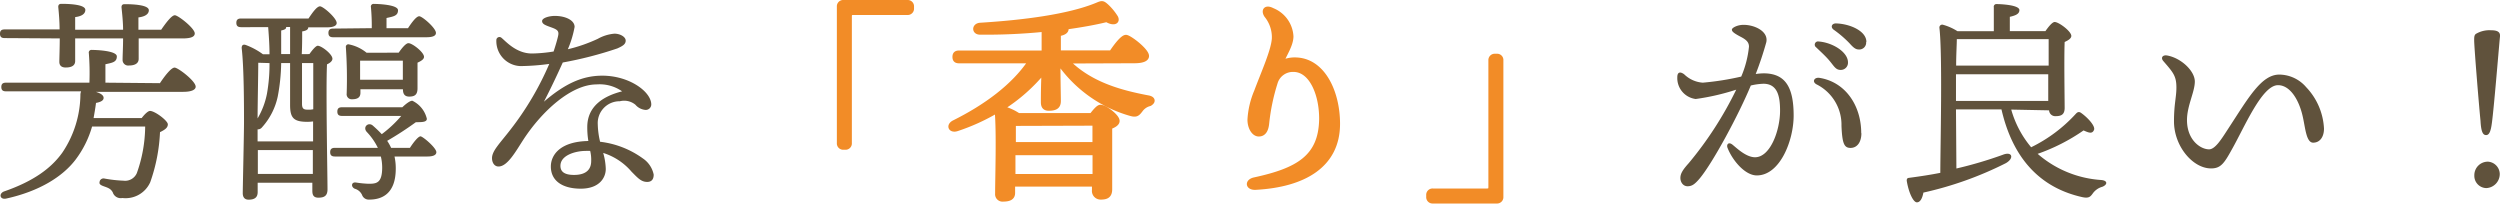
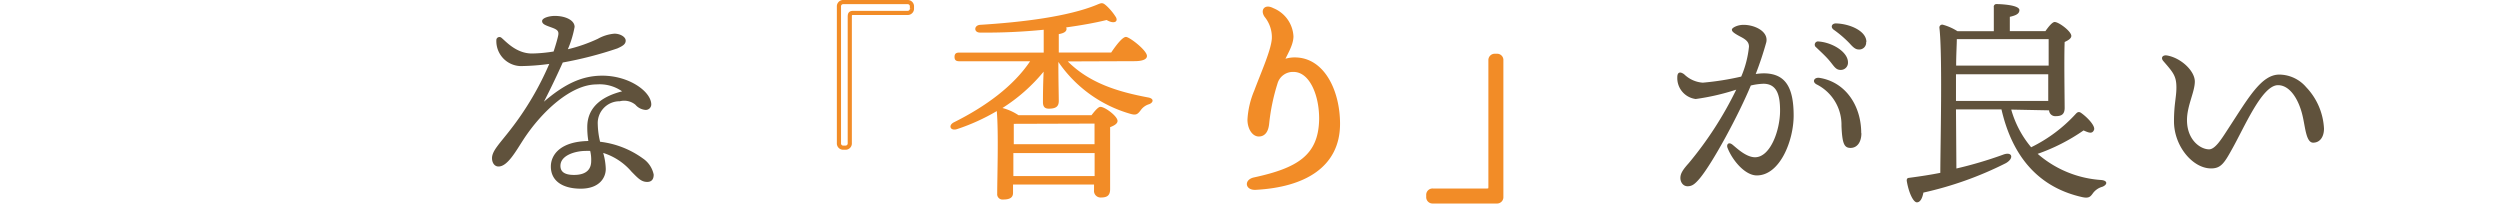
<svg xmlns="http://www.w3.org/2000/svg" id="Layer_1" data-name="Layer 1" width="299.99" height="24.42" viewBox="0 0 299.99 24.42">
  <defs>
    <style>.cls-1{fill:#60523c;}.cls-2{fill:#f28c27;}.cls-3{fill:none;stroke:#f28c27;stroke-miterlimit:10;stroke-width:0.5px;}</style>
  </defs>
-   <path class="cls-1" d="M585.23,375c-.34,0-.57-.1-.57-.52s.23-.52.57-.52h6.58c0-.91-.08-1.92-.16-2.7,0-.26.13-.37.37-.37,1,0,2.88.08,2.88.73,0,.44-.39.76-1.22.86V374h5.75c0-.91-.11-1.92-.19-2.7,0-.26.13-.37.37-.37,1,0,2.91.08,2.91.73,0,.44-.42.76-1.25.86V374H604c.55-.8,1.25-1.74,1.64-1.74s2.39,1.56,2.39,2.18c0,.37-.39.6-1.43.6h-5.3v2.45c0,.54-.44.8-1.17.8a.67.67,0,0,1-.76-.7c0-.52.06-1.51.06-2.55h-5.75v2.71c0,.54-.42.78-1.14.78-.5,0-.76-.24-.76-.68s.05-1.69.05-2.81Zm18.62,5.41c.57-.86,1.35-1.87,1.76-1.87s2.53,1.61,2.53,2.29c0,.36-.47.62-1.51.62H596.15c.55.16.91.39.94.68s-.21.52-.91.65c-.08.65-.19,1.24-.29,1.82h5.77c.34-.45.76-.86,1-.86.58,0,2.14,1.17,2.14,1.61s-.42.68-.94.94a20.65,20.65,0,0,1-1.17,6,3.24,3.24,0,0,1-3.35,1.9,1,1,0,0,1-1.15-.68c-.26-.47-.6-.55-1.14-.75s-.47-.37-.42-.6a.48.48,0,0,1,.55-.31,15.53,15.53,0,0,0,2.29.26,1.53,1.53,0,0,0,1.61-.91,16.93,16.93,0,0,0,1-5.59h-6.37a12.08,12.08,0,0,1-2,4c-1.53,2-4.31,3.77-8.32,4.65-.78.16-.91-.65-.18-.88,3.49-1.22,5.59-2.76,6.94-4.65a12.66,12.66,0,0,0,2.16-7,1.54,1.54,0,0,1,.08-.34h-9c-.34,0-.57-.1-.57-.52s.23-.52.57-.52h10a30.76,30.76,0,0,0-.07-3.54.32.32,0,0,1,.36-.39c.44,0,3,.08,3,.78s-.57.76-1.37.94v2.21Z" transform="translate(-584.66 -370.43)" />
-   <path class="cls-1" d="M621.79,376.92c.33-.47.77-1,1-1,.44,0,1.76,1,1.76,1.56,0,.28-.31.52-.65.67-.15,2.78.06,13.37.06,15,0,.8-.42,1-1.1,1s-.72-.47-.72-.88v-.91h-6.56v1.12c0,.59-.31.91-1.09.91-.47,0-.7-.29-.7-.78,0-.76.15-7.1.15-8.53,0-1.82,0-6.53-.28-8.89,0-.29.13-.47.47-.37a8.46,8.46,0,0,1,2.08,1.12H617c0-.94-.06-2-.16-3.25H613.6c-.34,0-.58-.1-.58-.52s.24-.52.58-.52h8.08c.47-.7,1-1.46,1.38-1.46s2,1.41,2,2c0,.34-.42.52-1.17.52h-2.24v0c0,.26-.23.41-.73.49,0,.75,0,1.72-.05,2.73Zm-6.22,10.48h6.66V385a6,6,0,0,1-.63.05c-1.63,0-2.13-.39-2.13-2V378H618.4a22.92,22.92,0,0,1-.41,4,8,8,0,0,1-1.9,3.72.61.61,0,0,1-.52.23Zm.08-9.44c0,1.43-.08,5.12-.08,6.68a9.38,9.38,0,0,0,1.12-2.94A20.14,20.14,0,0,0,617,378Zm6.55,13.34v-2.86h-6.6l0,2.86ZM619,373.67c0,.23-.13.31-.6.42,0,.85,0,1.84,0,2.83h1.07v-3.25ZM620.9,378v4.89c0,.62.24.7.7.7a2.52,2.52,0,0,0,.65-.05V378Zm8.37-4.19a24.06,24.06,0,0,0-.1-2.52.32.32,0,0,1,.36-.39c.45,0,2.89.08,2.89.76s-.57.75-1.38.93v1.22h2.58c.46-.7,1-1.43,1.35-1.43s2,1.41,2,2c0,.37-.42.52-1.17.52H624.64c-.33,0-.57-.1-.57-.52s.24-.52.57-.52Zm4.58,14.36c.44-.68,1-1.38,1.27-1.38s1.9,1.38,1.9,1.9c0,.36-.41.52-1.09.52H632a6.59,6.59,0,0,1,.15,1.45c0,3.07-1.71,3.72-3.17,3.72a.85.85,0,0,1-.88-.57,1.37,1.37,0,0,0-.86-.73c-.49-.21-.44-.83.13-.75a11.86,11.86,0,0,0,1.51.15c.93,0,1.64-.05,1.64-1.95a5.55,5.55,0,0,0-.16-1.32h-5.51c-.34,0-.57-.11-.57-.52s.23-.52.57-.52H630a7.51,7.51,0,0,0-1.32-1.9c-.52-.57.13-1.2.67-.81a14.47,14.47,0,0,1,1.12,1.07,14.27,14.27,0,0,0,2.34-2.19h-7.1c-.34,0-.57-.1-.57-.52s.23-.52.57-.52h7.23c.42-.41.94-.8,1.2-.78a3.21,3.21,0,0,1,1.74,2.16c0,.47-.78.39-1.33.42a39.18,39.18,0,0,1-3.43,2.23,5.31,5.31,0,0,1,.47.84Zm-1.35-11.42c.36-.52.86-1.14,1.17-1.14.47,0,1.87,1.09,1.87,1.64,0,.31-.39.52-.78.7,0,.93,0,2.55,0,3.07,0,.8-.36,1-1,1s-.75-.46-.75-.88h-5.1v.42c0,.57-.36.78-1,.78a.6.6,0,0,1-.65-.68,54.62,54.62,0,0,0-.1-5.59.3.3,0,0,1,.39-.31,4.82,4.82,0,0,1,2.1,1ZM633,380l0-2.29h-5.13c0,.5,0,1.25,0,1.67V380Z" transform="translate(-584.66 -370.43)" />
  <path class="cls-1" d="M663.1,391.38c0,.28-.05.88-.78.88s-1.14-.49-1.87-1.22a7.38,7.38,0,0,0-3.41-2.26,7.59,7.59,0,0,1,.31,1.92c0,1.09-.8,2.37-3,2.37s-3.59-.94-3.59-2.66c0-1.35,1.07-3,4.5-3.06a9.94,9.94,0,0,1-.13-1.67c0-2.55,2-3.74,4.18-4.29a4.7,4.7,0,0,0-3.06-.83c-3.07,0-6.58,3.25-8.77,6.6-.93,1.43-1.92,3.25-3,3.25-.49,0-.78-.46-.78-1,0-.89.94-1.77,2.24-3.46a35.8,35.8,0,0,0,4.63-7.85,27.26,27.26,0,0,1-3.46.26,3,3,0,0,1-2.89-3.1.37.37,0,0,1,.63-.28c.49.39,1.74,1.87,3.64,1.87a17.58,17.58,0,0,0,2.6-.24c.28-.85.47-1.53.54-1.87.13-.57-.07-.75-.75-1s-1.17-.39-1.17-.78.88-.62,1.53-.62c1.28,0,2.37.52,2.37,1.32a12.4,12.4,0,0,1-.81,2.68,18.67,18.67,0,0,0,3.59-1.25,4.93,4.93,0,0,1,2-.62c.7,0,1.35.39,1.35.83s-.36.65-1,.94a45.34,45.34,0,0,1-6.55,1.69c-.55,1.22-1.35,2.94-2.26,4.7,2.49-2.13,4.57-3.12,7-3.12,3.25,0,5.88,1.93,5.88,3.46a.66.66,0,0,1-.68.65,1.77,1.77,0,0,1-1.22-.62,2.12,2.12,0,0,0-1.87-.42,2.62,2.62,0,0,0-2.65,2.78,9.82,9.82,0,0,0,.28,2.08,10.92,10.92,0,0,1,5.13,2A3.07,3.07,0,0,1,663.1,391.38Zm-7.62-2.84a5.15,5.15,0,0,0-.57,0c-1.07,0-3,.46-3,1.79,0,.65.41,1.09,1.63,1.09,1.59,0,2.06-.78,2.06-1.66A4.5,4.5,0,0,0,655.48,388.54Z" transform="translate(-584.66 -370.43)" />
-   <path class="cls-2" d="M686.08,388.15h-.2a.51.51,0,0,1-.55-.54V371.23a.51.51,0,0,1,.55-.55h7.67a.51.51,0,0,1,.54.55v.2a.51.51,0,0,1-.54.55h-6.48c-.36,0-.44.1-.44.47v15.16A.51.51,0,0,1,686.08,388.15Z" transform="translate(-584.66 -370.43)" />
  <path class="cls-3" d="M686.08,388.15h-.2a.51.51,0,0,1-.55-.54V371.23a.51.51,0,0,1,.55-.55h7.67a.51.51,0,0,1,.54.55v.2a.51.51,0,0,1-.54.55h-6.48c-.36,0-.44.1-.44.47v15.16A.51.51,0,0,1,686.08,388.15Z" transform="translate(-584.66 -370.43)" />
  <path class="cls-2" d="M712.79,377.8c2.6,2.6,6,3.64,9.62,4.32.78.13.65.62.15.81a1.89,1.89,0,0,0-1,.7c-.39.52-.57.65-1.22.47a15.7,15.7,0,0,1-8.68-6.24c0,2.31.05,4,.05,4.68s-.36.93-1.2.93c-.52,0-.7-.28-.7-.78s0-1.9.08-3.66a20.71,20.71,0,0,1-4.94,4.36,6.34,6.34,0,0,1,1.92.86h8.77c.36-.47.8-1,1.06-1,.55,0,2.06,1.12,2.06,1.69,0,.34-.42.57-.89.75,0,2,0,6.43,0,7.44,0,.81-.42,1-1.12,1a.79.79,0,0,1-.81-.89v-.67h-9.72v1c0,.57-.39.8-1.17.8a.64.64,0,0,1-.73-.7c0-1.87.18-7.31-.05-9.91a24.58,24.58,0,0,1-4.76,2.16c-.78.26-1.12-.41-.41-.8,3.82-1.9,7.17-4.35,9.17-7.34h-8.5c-.34,0-.57-.1-.57-.52s.23-.52.57-.52H709.9V374a70.23,70.23,0,0,1-7.64.34c-.76,0-.76-.86,0-.93,5.17-.32,10.58-1,14-2.4.65-.28.73-.28,1.22.16a6.72,6.72,0,0,1,1.09,1.33c.29.54-.23.85-1.12.33-1.37.34-3,.63-4.86.89a.32.32,0,0,1,.05.18c0,.31-.31.52-.93.62v2.21H718c.57-.85,1.35-1.87,1.77-1.87s2.52,1.61,2.52,2.29c0,.36-.44.62-1.51.62Zm-6.35,7.49-.13,0c0,.47,0,1.56,0,2.44H716v-2.47Zm9.57,6.27V388.8h-9.75v2.76Z" transform="translate(-584.66 -370.43)" />
-   <path class="cls-3" d="M712.79,377.8c2.6,2.6,6,3.64,9.62,4.32.78.13.65.62.15.81a1.89,1.89,0,0,0-1,.7c-.39.52-.57.65-1.22.47a15.7,15.7,0,0,1-8.68-6.24c0,2.31.05,4,.05,4.68s-.36.93-1.2.93c-.52,0-.7-.28-.7-.78s0-1.9.08-3.66a20.71,20.71,0,0,1-4.94,4.36,6.34,6.34,0,0,1,1.92.86h8.77c.36-.47.8-1,1.06-1,.55,0,2.06,1.12,2.06,1.69,0,.34-.42.57-.89.75,0,2,0,6.43,0,7.44,0,.81-.42,1-1.12,1a.79.79,0,0,1-.81-.89v-.67h-9.72v1c0,.57-.39.8-1.17.8a.64.64,0,0,1-.73-.7c0-1.87.18-7.31-.05-9.91a24.58,24.58,0,0,1-4.76,2.16c-.78.26-1.12-.41-.41-.8,3.82-1.9,7.17-4.35,9.17-7.34h-8.5c-.34,0-.57-.1-.57-.52s.23-.52.57-.52H709.9V374a70.23,70.23,0,0,1-7.64.34c-.76,0-.76-.86,0-.93,5.17-.32,10.58-1,14-2.4.65-.28.73-.28,1.22.16a6.72,6.72,0,0,1,1.09,1.33c.29.54-.23.85-1.12.33-1.37.34-3,.63-4.86.89a.32.32,0,0,1,.05.18c0,.31-.31.52-.93.62v2.21H718c.57-.85,1.35-1.87,1.77-1.87s2.52,1.61,2.52,2.29c0,.36-.44.62-1.51.62Zm-6.35,7.49-.13,0c0,.47,0,1.56,0,2.44H716v-2.47Zm9.57,6.27V388.8h-9.75v2.76Z" transform="translate(-584.66 -370.43)" />
  <path class="cls-2" d="M737.36,371.64a3.61,3.61,0,0,1,2.26,3.15c0,1.09-.91,2.34-1.17,3.14a3.52,3.52,0,0,1,1.58-.36c3.38,0,5.18,3.87,5.18,7.72,0,5-4.08,7.36-9.88,7.67-1,.05-1.09-.8-.13-1,5.17-1.12,7.9-2.68,8-7.15.05-2.91-1.14-6-3.33-6a2.17,2.17,0,0,0-2.16,1.59,24.44,24.44,0,0,0-1,4.81c-.08.86-.39,1.35-1,1.35s-1.11-.8-1.11-1.77a10.13,10.13,0,0,1,.8-3.4c.81-2.19,2.13-5.07,2.13-6.48a4.14,4.14,0,0,0-.93-2.62C736.21,371.69,736.52,371.2,737.36,371.64Z" transform="translate(-584.66 -370.43)" />
  <path class="cls-3" d="M737.36,371.64a3.61,3.61,0,0,1,2.26,3.15c0,1.09-.91,2.34-1.17,3.14a3.52,3.52,0,0,1,1.58-.36c3.38,0,5.18,3.87,5.18,7.72,0,5-4.08,7.36-9.88,7.67-1,.05-1.09-.8-.13-1,5.17-1.12,7.9-2.68,8-7.15.05-2.91-1.14-6-3.33-6a2.17,2.17,0,0,0-2.16,1.59,24.44,24.44,0,0,0-1,4.81c-.08.86-.39,1.35-1,1.35s-1.11-.8-1.11-1.77a10.13,10.13,0,0,1,.8-3.4c.81-2.19,2.13-5.07,2.13-6.48a4.14,4.14,0,0,0-.93-2.62C736.21,371.69,736.52,371.2,737.36,371.64Z" transform="translate(-584.66 -370.43)" />
  <path class="cls-2" d="M764.06,377.13h.21a.5.5,0,0,1,.54.54v16.38a.51.51,0,0,1-.54.55H756.6a.51.51,0,0,1-.55-.55v-.2a.51.51,0,0,1,.55-.55h6.47c.36,0,.44-.1.44-.47V377.67A.51.51,0,0,1,764.06,377.13Z" transform="translate(-584.66 -370.43)" />
  <path class="cls-3" d="M764.06,377.13h.21a.5.5,0,0,1,.54.54v16.38a.51.51,0,0,1-.54.55H756.6a.51.51,0,0,1-.55-.55v-.2a.51.51,0,0,1,.55-.55h6.47c.36,0,.44-.1.44-.47V377.67A.51.51,0,0,1,764.06,377.13Z" transform="translate(-584.66 -370.43)" />
  <path class="cls-1" d="M799.89,384.3c0,3-1.64,7.18-4.42,7.18-1.41,0-2.92-1.79-3.51-3.3-.16-.39.1-.78.59-.39s1.62,1.51,2.71,1.51c1.82,0,3-3.2,3-5.59,0-1.64-.26-3.23-2-3.23a7.68,7.68,0,0,0-1.51.21c-1.43,3.46-4.55,9.26-6.13,11.15-.6.71-.94.94-1.46.94s-.86-.47-.86-1,.31-1,1-1.77a43.2,43.2,0,0,0,5.7-8.82,27.87,27.87,0,0,1-4.86,1.12,2.53,2.53,0,0,1-2.21-2.62c0-.6.33-.71.83-.34a3.54,3.54,0,0,0,2.23,1,33.18,33.18,0,0,0,4.61-.73,12.17,12.17,0,0,0,.93-3.59c0-.54-.34-.83-.91-1.14-1-.52-1.14-.7-1.14-.91s.65-.57,1.4-.57c1.33,0,3,.78,2.73,2.08a40.19,40.19,0,0,1-1.27,3.82,7.43,7.43,0,0,1,1-.08C798.85,379.26,799.89,380.82,799.89,384.3Zm8.13,2.11c0,1.12-.54,1.77-1.3,1.77s-1-.5-1.09-2.63a5.42,5.42,0,0,0-3-5c-.57-.32-.26-.86.34-.78C806.07,380.25,808,383.06,808,386.41Zm-5.43-10.3a.39.39,0,0,1,.31-.7c1.69.13,3.51,1.28,3.51,2.5a.86.86,0,0,1-.88.91c-.6,0-.78-.44-1.38-1.15C803.71,377.15,803.11,376.61,802.59,376.11Zm6-.65a.83.83,0,0,1-.86.91c-.39,0-.65-.2-1.14-.75A13,13,0,0,0,804.7,374c-.42-.31-.24-.76.26-.76C806.62,373.28,808.62,374.14,808.62,375.46Z" transform="translate(-584.66 -370.43)" />
  <path class="cls-1" d="M826,383.58a12.15,12.15,0,0,0,2.39,4.52,17.85,17.85,0,0,0,5.35-4c.19-.21.37-.31.63-.13.75.52,1.77,1.59,1.56,2.06s-.57.36-1.25.05a22.84,22.84,0,0,1-5.51,2.81,12.89,12.89,0,0,0,7.64,3.14c.81.08.73.57.13.81a2.12,2.12,0,0,0-1.14.78c-.31.44-.5.62-1.25.47-5.2-1.15-8.4-4.79-9.72-10.53h-5.46l.05,7.09A49.05,49.05,0,0,0,825,389c1.12-.44,1.38.41.37,1a42.07,42.07,0,0,1-9.91,3.54c-.11.59-.34,1.17-.78,1.17s-1-1.2-1.22-2.6c0-.24.08-.32.28-.34,1.36-.18,2.6-.37,3.75-.6,0-3,.28-14.12-.11-17.42a.34.34,0,0,1,.39-.36,6.38,6.38,0,0,1,1.77.78h4.37c0-.94,0-2.11,0-2.86a.32.32,0,0,1,.36-.39c.44,0,2.71.1,2.71.72,0,.47-.47.65-1.15.81v1.72h4.27c.36-.52.83-1.1,1.11-1.1.5,0,2,1.12,2,1.67,0,.31-.39.54-.8.73-.08,1.89,0,6.89,0,7.9,0,.81-.41,1-1.09,1a.74.74,0,0,1-.78-.7Zm-6.63-4.24v3.2h11.07l0-3.2Zm.1-4.21c0,.62-.08,1.87-.08,3.17h11.1v-3.17Z" transform="translate(-584.66 -370.43)" />
  <path class="cls-1" d="M863.53,385.86c0,1-.49,1.69-1.3,1.69s-.93-1.66-1.22-3c-.44-2.1-1.53-3.9-3-3.9-1.92,0-4,5-5.54,7.72-.93,1.69-1.35,2.27-2.49,2.27-2.19,0-4.45-2.66-4.45-5.65,0-2.08.29-2.88.29-4.05,0-1.38-.37-1.8-1.56-3.17-.37-.42-.08-.78.46-.68,1.69.31,3.31,1.87,3.31,3.12s-.94,2.91-.94,4.63c0,2.39,1.61,3.51,2.65,3.51.73,0,1.48-1.22,2.26-2.42,2.45-3.74,4-6.55,6.17-6.55a4.29,4.29,0,0,1,3.22,1.51A7.74,7.74,0,0,1,863.53,385.86Z" transform="translate(-584.66 -370.43)" />
-   <path class="cls-1" d="M883.68,385.16c-.13,1-.31,1.48-.7,1.48s-.6-.41-.67-1.71c-.21-2.13-.76-8.87-.76-9.67,0-.37,0-.68.29-.81a3.16,3.16,0,0,1,1.71-.39c.71,0,1.15.16,1.1.73C884.44,377,883.94,383.21,883.68,385.16Zm.94,6.11A1.69,1.69,0,0,1,883,393a1.47,1.47,0,0,1-1.43-1.53,1.62,1.62,0,0,1,1.64-1.64A1.51,1.51,0,0,1,884.62,391.27Z" transform="translate(-584.66 -370.43)" />
</svg>